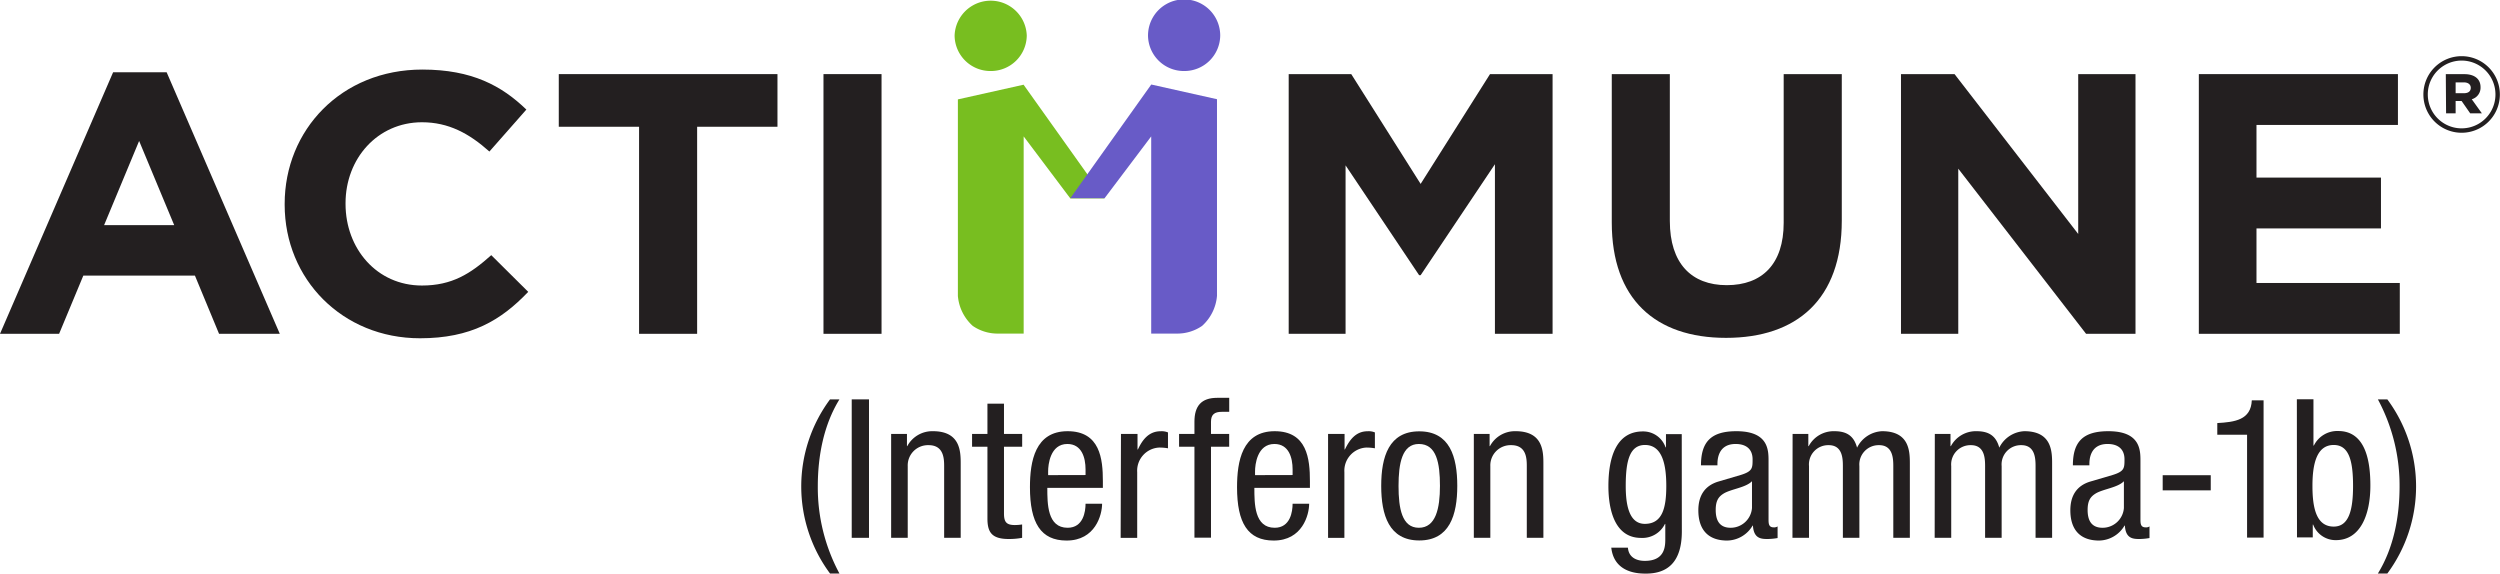
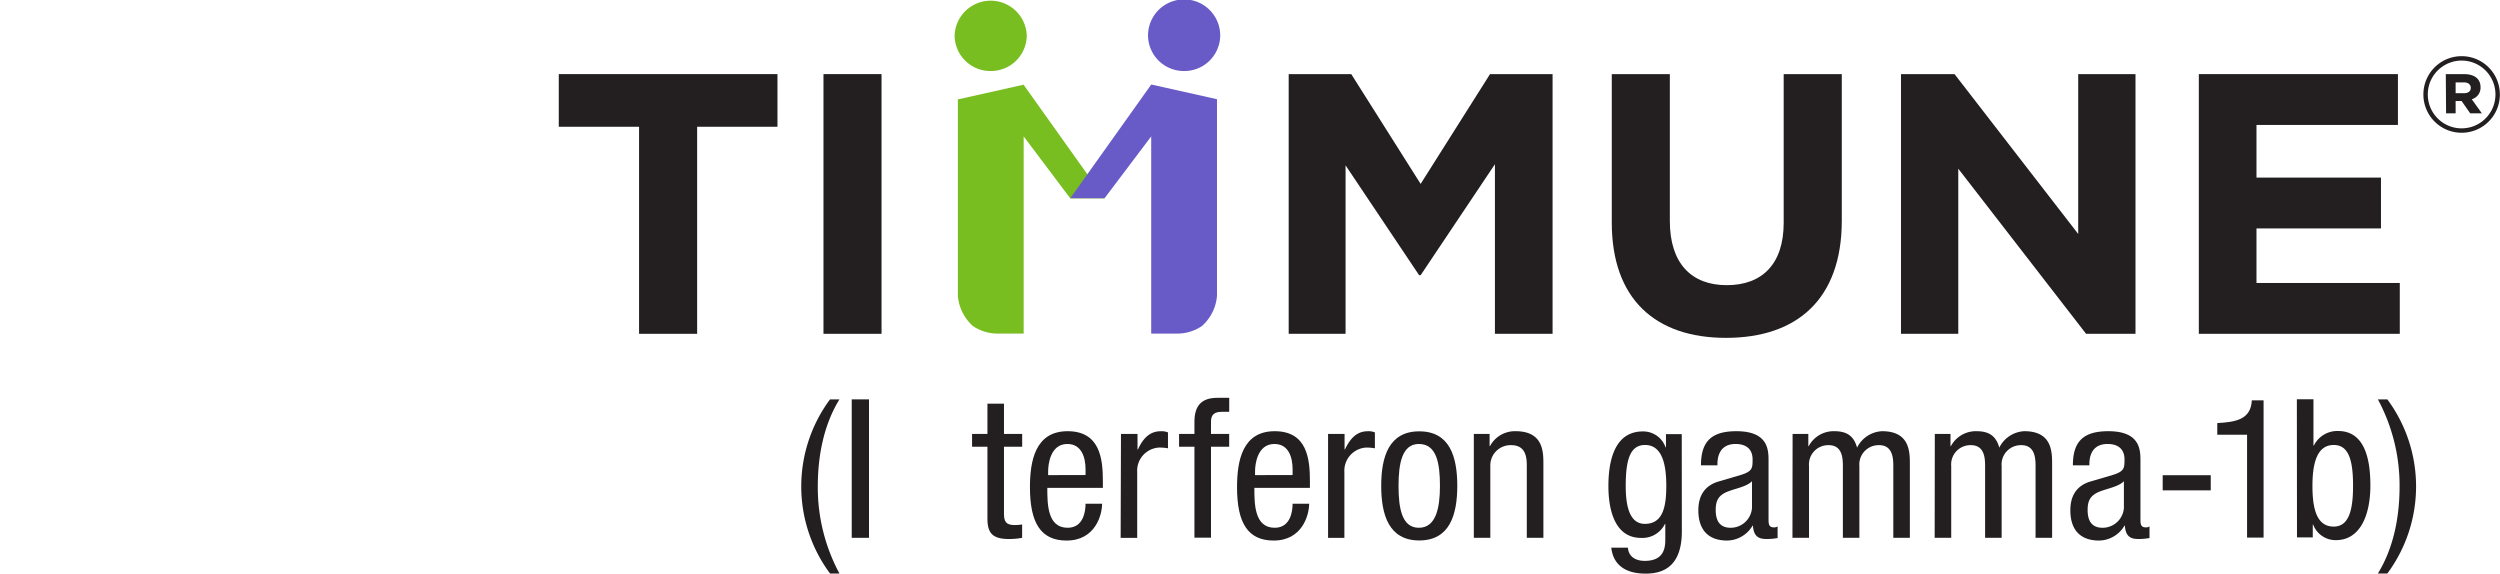
<svg xmlns="http://www.w3.org/2000/svg" viewBox="0 0 549.86 126.14">
  <defs>
    <style>.cls-1{fill:#231f20;}.cls-2{fill:#78be20;}.cls-3{fill:#685bc7;}</style>
  </defs>
  <g id="Layer_2" data-name="Layer 2">
    <g id="Layer_2-2" data-name="Layer 2">
      <path class="cls-1" d="M184.63,87.84c-3.5,5.68-4.76,12.54-4.76,19.15a39.94,39.94,0,0,0,4.76,19.15h-2.07a32.13,32.13,0,0,1,0-38.3Z" />
      <rect class="cls-1" x="187.33" y="87.84" width="3.8" height="30.45" />
-       <path class="cls-1" d="M196,95.44h3.48v2.68h.07a6.23,6.23,0,0,1,5.64-3.28c6.11,0,6.11,4.57,6.11,7.25v16.2h-3.64V102.52c0-1.75-.14-4.61-3.42-4.61a4.45,4.45,0,0,0-4.59,4.61v15.77H196Z" />
      <path class="cls-1" d="M217.18,88.79h3.64v6.65h4v2.82h-4v14.66c0,1.83.47,2.56,2.39,2.56a10.47,10.47,0,0,0,1.6-.13v2.94a15.19,15.19,0,0,1-2.95.26c-3.77,0-4.68-1.53-4.68-4.52V98.26H213.8V95.44h3.38Z" />
      <path class="cls-1" d="M238.76,104.48v-1.24c0-2.56-.83-5.59-4-5.59-3.81,0-4.23,4.61-4.23,6v.85Zm-8.41,2.82c0,3.49,0,8.78,4.46,8.78,3.47,0,3.95-3.58,3.95-5.29h3.64c0,2.43-1.48,8.1-7.81,8.1-5.68,0-8.06-3.88-8.06-11.72,0-5.72,1.13-12.33,8.28-12.33s7.76,6.1,7.76,11v1.46Z" />
      <path class="cls-1" d="M246.55,95.44h3.64v3.41h.09c1-2.17,2.43-4,5-4a3.62,3.62,0,0,1,1.61.26v3.49a10.69,10.69,0,0,0-2-.16,5.1,5.1,0,0,0-4.77,5.41v14.45h-3.64Z" />
      <path class="cls-1" d="M262.71,98.25h-3.38V95.44h3.38V92.75c0-3.46,1.52-5.25,5-5.25h2.65v3.08H268.7c-1.56,0-2.35.59-2.35,2.17v2.69h4v2.81h-4v20h-3.64Z" />
      <path class="cls-1" d="M284.3,104.48v-1.24c0-2.56-.82-5.59-4-5.59-3.82,0-4.26,4.61-4.26,6v.85Zm-8.41,2.82c0,3.49,0,8.78,4.47,8.78,3.46,0,3.94-3.58,3.94-5.29h3.64c0,2.43-1.48,8.1-7.8,8.1-5.69,0-8.06-3.88-8.06-11.72,0-5.72,1.13-12.33,8.28-12.33s7.75,6.1,7.75,11v1.46Z" />
      <path class="cls-1" d="M292.1,95.44h3.63v3.41h.08c1.05-2.17,2.44-4,5-4a3.52,3.52,0,0,1,1.59.26v3.49a10.58,10.58,0,0,0-1.95-.16,5.1,5.1,0,0,0-4.76,5.41v14.45H292.1Z" />
      <path class="cls-1" d="M316.71,106.87c0-5-.74-9.22-4.64-9.22-3.69,0-4.47,4.27-4.47,9.22s.74,9.21,4.47,9.21,4.64-4.27,4.64-9.21m-4.55-12c6.71,0,8.36,5.59,8.36,12s-1.7,12-8.36,12-8.37-5.58-8.37-12,1.69-12,8.37-12" />
      <path class="cls-1" d="M324.16,95.44h3.47v2.68h.08a6.22,6.22,0,0,1,5.63-3.28c6.12,0,6.12,4.57,6.12,7.25v16.2h-3.65V102.52c0-1.75-.13-4.61-3.42-4.61a4.45,4.45,0,0,0-4.6,4.61v15.77h-3.63Z" />
      <path class="cls-1" d="M357.57,106.87c0,3.7.55,8.35,4.2,8.35,3.94,0,4.72-3.67,4.72-8.35,0-4.44-.78-9-4.68-9-3.38,0-4.24,3.5-4.24,9m12.34,10c0,6.82-3.2,9.29-7.88,9.29-1.44,0-7,0-7.64-5.71h3.66c.16,2.1,1.81,2.91,3.72,2.91,4.67,0,4.5-3.55,4.5-5.12v-3h-.08a5.52,5.52,0,0,1-5.24,3.07c-6.76,0-7.19-8.4-7.19-11.42,0-6.19,1.68-12,7.57-12a5.2,5.2,0,0,1,5,3.5h.09v-2.9h3.47Z" />
      <path class="cls-1" d="M385.34,105.84c-1.35,1.41-4.56,1.71-6.2,2.69-1.18.72-1.78,1.62-1.78,3.63,0,2.3.83,3.92,3.3,3.92a4.71,4.71,0,0,0,4.68-4.35Zm-11.22-3.5c0-5.2,2.25-7.5,7.79-7.5,7.07,0,7.07,4.18,7.07,6.57v12.75c0,.94,0,1.83,1.13,1.83a1.36,1.36,0,0,0,.86-.21v2.56a13.66,13.66,0,0,1-2.11.21c-1.39,0-3.14,0-3.31-2.94h-.08a6.6,6.6,0,0,1-5.59,3.28c-4.34,0-6.34-2.56-6.34-6.65,0-3.2,1.39-5.41,4.39-6.32l4.89-1.44c2.65-.81,2.65-1.53,2.65-3.46,0-2.13-1.3-3.37-3.73-3.37-4,0-4,3.67-4,4.48v.21Z" />
      <path class="cls-1" d="M394.27,95.44h3.46v2.68h.09a6.2,6.2,0,0,1,5.63-3.28c2.69,0,4.29,1,5,3.62a6.45,6.45,0,0,1,5.5-3.62c6.11,0,6.11,4.57,6.11,7.25v16.2h-3.64V102.52c0-1.75-.14-4.61-3.12-4.61a4.25,4.25,0,0,0-4.34,4.61v15.77h-3.63V102.52c0-1.75-.13-4.61-3.12-4.61a4.24,4.24,0,0,0-4.33,4.61v15.77h-3.64Z" />
      <path class="cls-1" d="M425.55,95.44H429v2.68h.09a6.22,6.22,0,0,1,5.64-3.28c2.68,0,4.29,1,5,3.62a6.47,6.47,0,0,1,5.51-3.62c6.11,0,6.11,4.57,6.11,7.25v16.2h-3.64V102.52c0-1.75-.14-4.61-3.13-4.61a4.24,4.24,0,0,0-4.33,4.61v15.77h-3.64V102.52c0-1.75-.13-4.61-3.12-4.61a4.24,4.24,0,0,0-4.33,4.61v15.77h-3.64Z" />
      <path class="cls-1" d="M467.14,105.84c-1.35,1.41-4.55,1.71-6.19,2.69-1.18.72-1.79,1.62-1.79,3.63,0,2.3.83,3.92,3.3,3.92a4.7,4.7,0,0,0,4.68-4.35Zm-11.22-3.5c0-5.2,2.25-7.5,7.8-7.5,7.06,0,7.06,4.18,7.06,6.57v12.75c0,.94,0,1.83,1.13,1.83a1.34,1.34,0,0,0,.86-.21v2.56a13.82,13.82,0,0,1-2.11.21c-1.39,0-3.14,0-3.3-2.94h-.09a6.59,6.59,0,0,1-5.58,3.28c-4.34,0-6.33-2.56-6.33-6.65,0-3.2,1.38-5.41,4.37-6.32l4.9-1.44c2.64-.81,2.64-1.53,2.64-3.46,0-2.13-1.29-3.37-3.72-3.37-4,0-4,3.67-4,4.48v.21Z" />
      <rect class="cls-1" x="475.67" y="104.52" width="10.57" height="3.33" />
      <path class="cls-1" d="M487.68,93.05c3.85-.22,7.41-.68,7.59-5h2.59v30.19h-3.63V95.61h-6.55Z" />
      <path class="cls-1" d="M513.29,115.82c3.38,0,4.25-3.75,4.25-8.95,0-5.46-.87-9-4.25-9-3.9,0-4.68,4.52-4.68,9,0,4.69.78,8.95,4.68,8.95m-8.11-28h3.65V98h.09a5.73,5.73,0,0,1,5.36-3.2c6.29,0,7.07,7.25,7.07,12,0,6.44-2.21,12-7.58,12a5.27,5.27,0,0,1-5-3.41h-.09v2.81h-3.47Z" />
      <path class="cls-1" d="M523,126.14c3.5-5.68,4.77-12.54,4.77-19.15A39.89,39.89,0,0,0,523,87.84h2.08a32.17,32.17,0,0,1,0,38.3Z" />
-       <path class="cls-1" d="M38.31,49.51,30.6,31,22.9,49.51ZM24.88,15.89H36.65L61.54,73.42H48.18L42.87,60.61H18.33L13,73.42H0Z" />
-       <path class="cls-1" d="M62.61,45v-.16c0-16.24,12.44-29.54,30.28-29.54,10.94,0,17.49,3.59,22.88,8.8l-8.13,9.23c-4.47-4-9-6.44-14.84-6.44C83,26.91,76,34.9,76,44.69v.17C76,54.65,82.85,62.8,92.8,62.8c6.63,0,10.69-2.6,15.25-6.68l8.13,8.07c-6,6.29-12.61,10.21-23.8,10.21-17.08,0-29.77-13-29.77-29.38" />
      <polygon class="cls-1" points="140.56 27.88 122.9 27.88 122.9 16.3 171 16.3 171 27.88 153.33 27.88 153.33 73.42 140.56 73.42 140.56 27.88" />
      <rect class="cls-1" x="181.12" y="16.3" width="12.77" height="57.12" />
      <polygon class="cls-1" points="283.44 16.3 297.2 16.3 312.46 40.45 327.72 16.3 341.48 16.3 341.48 73.42 328.8 73.42 328.8 36.12 312.46 60.53 312.13 60.53 295.95 36.37 295.95 73.42 283.44 73.42 283.44 16.3" />
      <path class="cls-1" d="M354.5,48.94V16.3h12.77V48.61c0,9.3,4.73,14.11,12.52,14.11s12.52-4.65,12.52-13.7V16.3h12.78V48.53c0,17.3-9.88,25.78-25.46,25.78S354.5,65.75,354.5,48.94" />
      <polygon class="cls-1" points="418.11 16.3 429.89 16.3 457.09 51.46 457.09 16.3 469.69 16.3 469.69 73.42 458.82 73.42 430.71 37.1 430.71 73.42 418.11 73.42 418.11 16.3" />
      <polygon class="cls-1" points="483.62 16.3 527.41 16.3 527.41 27.48 496.3 27.48 496.3 39.06 523.68 39.06 523.68 50.24 496.3 50.24 496.3 62.24 527.82 62.24 527.82 73.42 483.62 73.42 483.62 16.3" />
      <path class="cls-1" d="M541.94,20.5c1,0,1.49-.47,1.49-1.19s-.58-1.19-1.49-1.19H540.1V20.5Zm-4-4.19h4.11c2,0,3.53.91,3.53,2.86a2.64,2.64,0,0,1-1.93,2.66l2.22,3.09h-2.57l-1.88-2.7H540.1v2.7H538Zm10.92,4.48v-.05a7.44,7.44,0,0,0-14.88.05v0a7.44,7.44,0,0,0,14.88,0m-15.85,0v0a8.41,8.41,0,0,1,16.82-.05v.05a8.41,8.41,0,0,1-16.82,0" />
      <path class="cls-2" d="M242.93,43.63l-17.8-25v0h0l-14.45,3.23V65.08a10,10,0,0,0,3.27,6.6,9.63,9.63,0,0,0,5.47,1.69h5.73V30l10.26,13.64Z" />
      <path class="cls-2" d="M217.89,15.62a7.88,7.88,0,0,0,7.94-7.81,7.94,7.94,0,0,0-15.87,0A7.87,7.87,0,0,0,217.89,15.62Z" />
      <path class="cls-3" d="M260.44,15.62a7.88,7.88,0,0,0,7.94-7.81,7.94,7.94,0,0,0-15.88,0A7.88,7.88,0,0,0,260.44,15.62Z" />
      <path class="cls-3" d="M253.21,18.59h0v0l-17.8,25h7.54L253.2,30V73.37h5.73a9.59,9.59,0,0,0,5.46-1.69,10,10,0,0,0,3.28-6.6V21.82l-14.45-3.23Z" />
    </g>
  </g>
</svg>